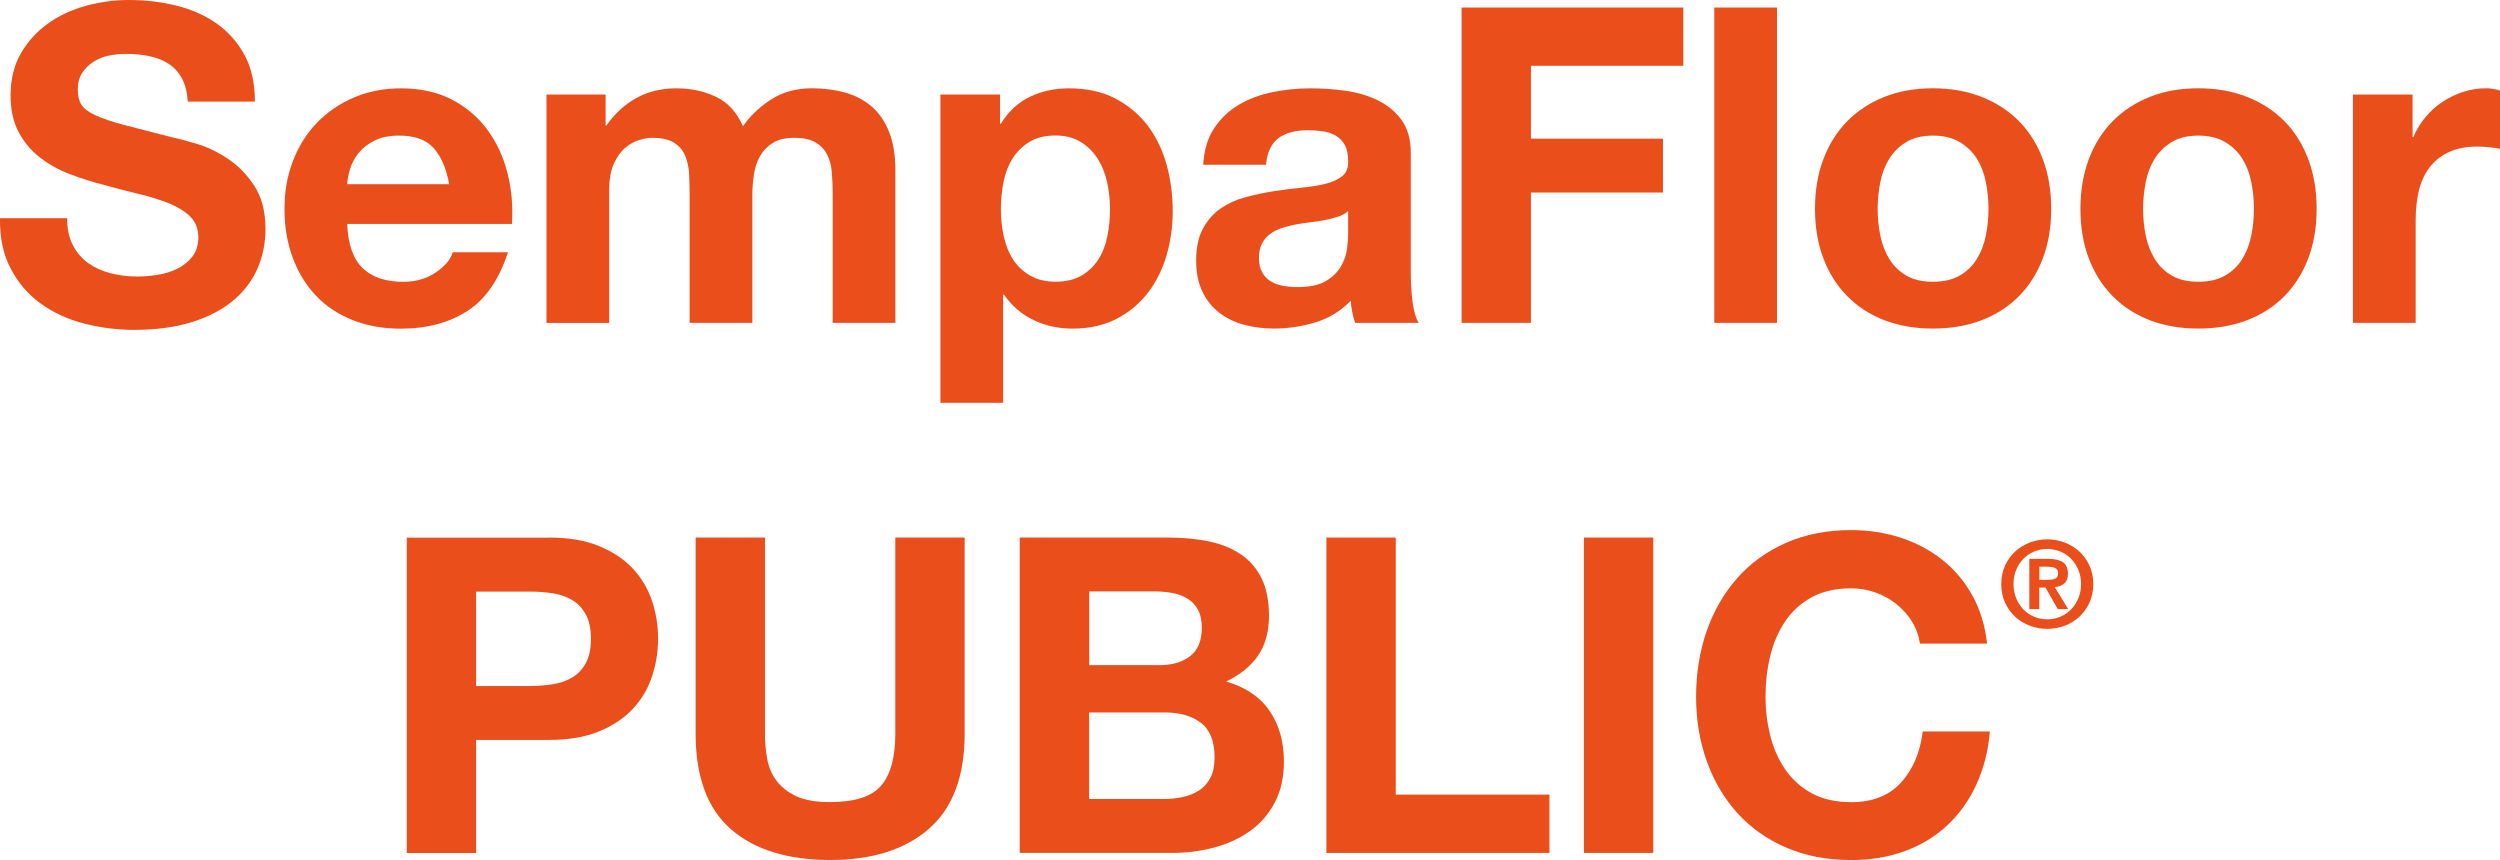
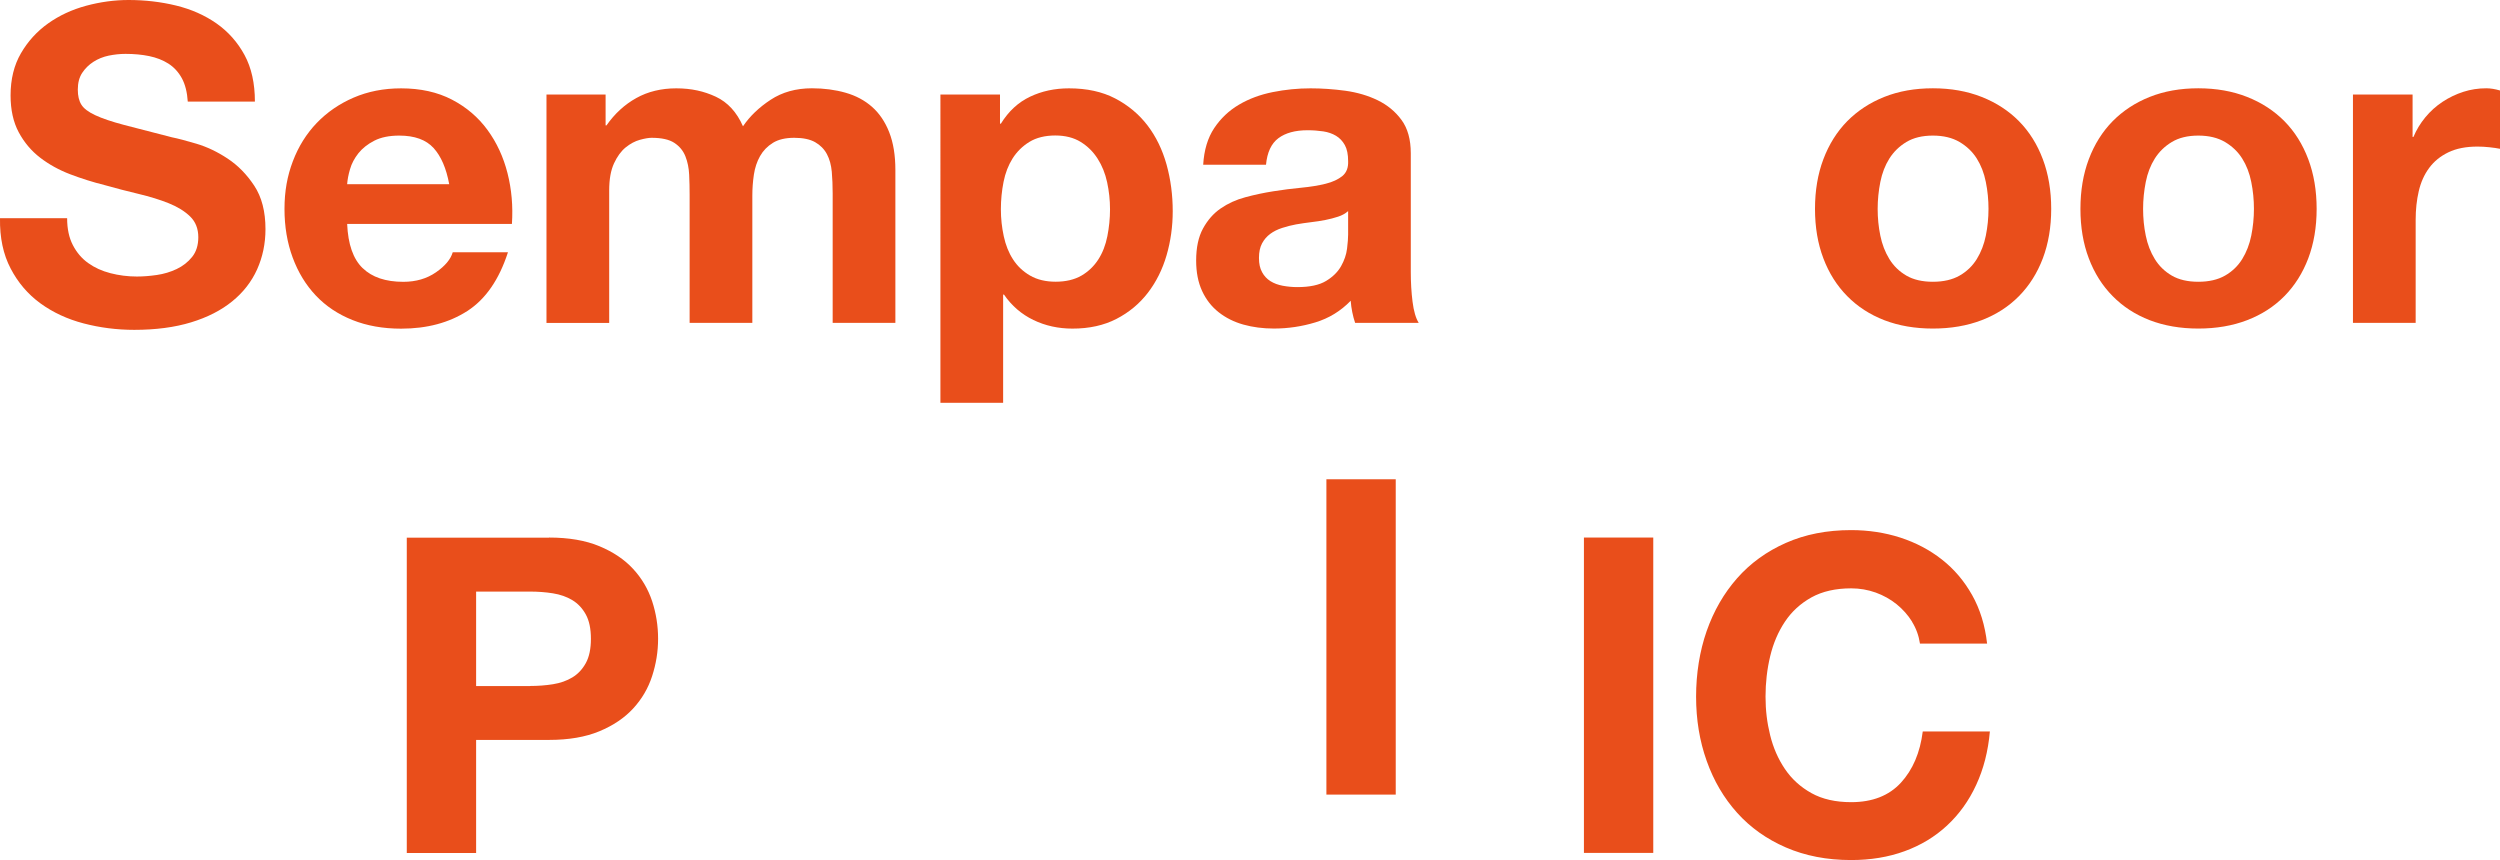
<svg xmlns="http://www.w3.org/2000/svg" id="Calque_2" viewBox="0 0 486.75 167.44">
  <defs>
    <style>.cls-1{fill:#e94e1b;}</style>
  </defs>
  <g id="SempaFloor_CARPET_VECTOR">
    <g>
      <path class="cls-1" d="m14.19,47.73c.74,1.43,1.73,2.6,2.97,3.48,1.23.89,2.68,1.55,4.34,1.98,1.66.43,3.38.65,5.16.65,1.2,0,2.49-.1,3.87-.3,1.38-.2,2.67-.59,3.87-1.16,1.2-.57,2.21-1.36,3.01-2.36.8-1,1.2-2.28,1.2-3.83,0-1.66-.53-3.01-1.59-4.04-1.06-1.03-2.45-1.89-4.17-2.58s-3.67-1.29-5.85-1.81c-2.18-.52-4.39-1.09-6.62-1.72-2.29-.57-4.53-1.28-6.71-2.11-2.18-.83-4.13-1.91-5.85-3.23-1.72-1.32-3.11-2.97-4.17-4.94-1.06-1.98-1.59-4.37-1.59-7.18,0-3.15.67-5.89,2.02-8.21,1.35-2.32,3.11-4.26,5.29-5.81,2.18-1.55,4.64-2.69,7.4-3.44,2.75-.74,5.5-1.12,8.26-1.12,3.21,0,6.29.36,9.25,1.08,2.95.72,5.58,1.88,7.87,3.48,2.29,1.61,4.11,3.66,5.46,6.15,1.35,2.49,2.02,5.52,2.02,9.07h-13.07c-.12-1.83-.5-3.35-1.16-4.56-.66-1.2-1.54-2.15-2.62-2.84-1.09-.69-2.34-1.17-3.74-1.46-1.41-.29-2.94-.43-4.6-.43-1.09,0-2.18.12-3.27.34-1.09.23-2.08.63-2.97,1.2-.89.57-1.62,1.29-2.19,2.15-.57.86-.86,1.95-.86,3.27,0,1.2.23,2.18.69,2.92.46.75,1.36,1.43,2.71,2.06,1.35.63,3.21,1.26,5.59,1.89,2.38.63,5.49,1.43,9.33,2.41,1.15.23,2.74.65,4.77,1.25,2.03.6,4.06,1.56,6.06,2.88,2.01,1.32,3.74,3.08,5.2,5.29,1.46,2.21,2.19,5.03,2.19,8.47,0,2.81-.55,5.42-1.63,7.83-1.09,2.41-2.71,4.49-4.86,6.23-2.15,1.75-4.82,3.11-8,4.08-3.18.97-6.87,1.46-11.05,1.46-3.38,0-6.67-.42-9.85-1.25-3.18-.83-5.99-2.14-8.43-3.91-2.44-1.78-4.37-4.04-5.8-6.79C.63,49.54-.06,46.27,0,42.48h13.07c0,2.06.37,3.81,1.12,5.25Z" />
      <path class="cls-1" d="m70.61,52.2c1.83,1.78,4.47,2.67,7.91,2.67,2.46,0,4.59-.62,6.36-1.85,1.78-1.23,2.87-2.54,3.27-3.91h10.75c-1.72,5.33-4.36,9.15-7.91,11.44-3.56,2.29-7.86,3.44-12.9,3.44-3.5,0-6.65-.56-9.46-1.68-2.81-1.12-5.19-2.71-7.14-4.77s-3.45-4.53-4.51-7.4c-1.06-2.87-1.59-6.02-1.59-9.46s.54-6.42,1.63-9.29c1.09-2.87,2.64-5.35,4.64-7.44,2.01-2.09,4.4-3.74,7.18-4.94,2.78-1.2,5.86-1.81,9.25-1.81,3.78,0,7.08.73,9.89,2.19,2.81,1.46,5.12,3.43,6.92,5.89,1.81,2.47,3.11,5.28,3.91,8.43.8,3.15,1.09,6.45.86,9.89h-32.08c.17,3.96,1.17,6.82,3.01,8.6Zm13.8-23.39c-1.46-1.6-3.68-2.41-6.67-2.41-1.95,0-3.57.33-4.86.99-1.29.66-2.32,1.48-3.1,2.45-.77.98-1.32,2.01-1.63,3.1-.32,1.09-.5,2.06-.56,2.92h19.87c-.57-3.1-1.59-5.45-3.05-7.05Z" />
      <path class="cls-1" d="m117.91,18.4v6.02h.17c1.6-2.29,3.54-4.07,5.81-5.33,2.26-1.26,4.86-1.89,7.78-1.89s5.38.55,7.7,1.63c2.32,1.09,4.08,3.01,5.29,5.76,1.32-1.95,3.11-3.67,5.38-5.16,2.26-1.49,4.95-2.24,8.04-2.24,2.35,0,4.53.29,6.54.86,2.01.57,3.73,1.49,5.16,2.75,1.43,1.26,2.55,2.91,3.35,4.95.8,2.04,1.2,4.49,1.2,7.35v29.76h-12.21v-25.2c0-1.49-.06-2.89-.17-4.21-.12-1.32-.43-2.46-.95-3.44-.52-.97-1.28-1.75-2.28-2.32-1-.57-2.37-.86-4.08-.86s-3.11.33-4.17.99c-1.06.66-1.89,1.52-2.49,2.58-.6,1.06-1,2.27-1.2,3.61-.2,1.35-.3,2.71-.3,4.08v24.77h-12.21v-24.94c0-1.32-.03-2.62-.09-3.91-.06-1.29-.3-2.48-.73-3.57-.43-1.09-1.15-1.96-2.15-2.62-1-.66-2.48-.99-4.43-.99-.57,0-1.33.13-2.28.39-.95.26-1.86.75-2.75,1.46-.89.72-1.65,1.75-2.28,3.1-.63,1.35-.95,3.11-.95,5.29v25.8h-12.21V18.4h11.52Z" />
      <path class="cls-1" d="m194.7,18.4v5.68h.17c1.49-2.41,3.38-4.16,5.68-5.25,2.29-1.09,4.82-1.63,7.57-1.63,3.5,0,6.51.66,9.03,1.98,2.52,1.32,4.61,3.07,6.28,5.25,1.66,2.18,2.89,4.72,3.7,7.61.8,2.9,1.2,5.92,1.2,9.07,0,2.98-.4,5.85-1.2,8.6-.8,2.75-2.02,5.19-3.65,7.31-1.63,2.12-3.67,3.81-6.11,5.07-2.44,1.26-5.29,1.89-8.56,1.89-2.75,0-5.29-.56-7.61-1.68-2.32-1.12-4.23-2.77-5.72-4.94h-.17v21.07h-12.21V18.4h11.61Zm15.87,35.26c1.35-.8,2.44-1.85,3.27-3.14s1.42-2.8,1.76-4.52c.34-1.72.52-3.47.52-5.25s-.19-3.53-.56-5.25c-.37-1.72-.99-3.25-1.85-4.6-.86-1.35-1.96-2.44-3.31-3.27-1.35-.83-3-1.25-4.95-1.25s-3.68.42-5.03,1.25c-1.35.83-2.44,1.91-3.27,3.22-.83,1.32-1.42,2.84-1.76,4.56-.34,1.72-.52,3.5-.52,5.33s.19,3.53.56,5.25c.37,1.72.97,3.23,1.81,4.52.83,1.29,1.93,2.34,3.31,3.14,1.38.8,3.04,1.2,4.99,1.2s3.68-.4,5.03-1.2Z" />
      <path class="cls-1" d="m234.26,32.08c.17-2.87.89-5.25,2.15-7.14,1.26-1.89,2.87-3.41,4.82-4.56,1.95-1.15,4.14-1.96,6.58-2.45,2.44-.49,4.89-.73,7.35-.73,2.24,0,4.5.16,6.79.47,2.29.32,4.39.93,6.28,1.85,1.89.92,3.44,2.19,4.64,3.83,1.2,1.63,1.81,3.8,1.81,6.49v23.13c0,2.01.11,3.93.34,5.76.23,1.84.63,3.21,1.2,4.13h-12.38c-.23-.69-.42-1.39-.56-2.11-.14-.72-.25-1.45-.3-2.19-1.95,2.01-4.24,3.41-6.88,4.21-2.64.8-5.33,1.2-8.08,1.2-2.12,0-4.1-.26-5.93-.77-1.84-.52-3.44-1.32-4.82-2.41-1.38-1.09-2.45-2.46-3.22-4.13-.77-1.66-1.16-3.64-1.16-5.93,0-2.52.44-4.6,1.33-6.23.89-1.63,2.03-2.94,3.44-3.91,1.4-.97,3.01-1.71,4.82-2.19,1.81-.49,3.63-.87,5.46-1.16,1.83-.29,3.64-.52,5.42-.69,1.78-.17,3.35-.43,4.73-.77,1.38-.34,2.46-.85,3.27-1.51.8-.66,1.17-1.62,1.12-2.88,0-1.32-.21-2.36-.64-3.14-.43-.77-1-1.38-1.72-1.81-.72-.43-1.55-.72-2.49-.86-.95-.14-1.96-.22-3.05-.22-2.41,0-4.3.52-5.68,1.55-1.38,1.03-2.18,2.75-2.41,5.16h-12.21Zm28.21,9.03c-.52.46-1.16.82-1.93,1.07-.77.26-1.61.47-2.49.65-.89.17-1.82.32-2.79.43-.98.12-1.95.26-2.92.43-.92.17-1.82.4-2.71.69-.89.29-1.66.67-2.32,1.16-.66.49-1.19,1.1-1.59,1.85-.4.75-.6,1.69-.6,2.84s.2,2.01.6,2.75c.4.75.95,1.33,1.63,1.76.69.43,1.49.73,2.41.9.92.17,1.86.26,2.84.26,2.41,0,4.27-.4,5.59-1.2,1.32-.8,2.29-1.76,2.92-2.88.63-1.12,1.02-2.25,1.16-3.4.14-1.15.21-2.06.21-2.75v-4.56Z" />
-       <path class="cls-1" d="m327.74,1.46v11.35h-29.67v14.19h25.71v10.49h-25.71v25.37h-13.5V1.46h43.17Z" />
-       <path class="cls-1" d="m345.98,1.46v61.4h-12.21V1.46h12.21Z" />
      <path class="cls-1" d="m355.01,31c1.09-2.89,2.64-5.36,4.64-7.4,2.01-2.03,4.41-3.61,7.22-4.73,2.81-1.12,5.96-1.68,9.46-1.68s6.66.56,9.5,1.68c2.84,1.12,5.26,2.7,7.27,4.73,2.01,2.04,3.55,4.5,4.64,7.4,1.09,2.9,1.63,6.12,1.63,9.67s-.55,6.77-1.63,9.63c-1.09,2.87-2.64,5.32-4.64,7.35-2.01,2.04-4.43,3.6-7.27,4.69-2.84,1.09-6.01,1.63-9.5,1.63s-6.65-.55-9.46-1.63c-2.81-1.09-5.22-2.65-7.22-4.69-2.01-2.03-3.56-4.49-4.64-7.35-1.09-2.87-1.63-6.08-1.63-9.63s.54-6.78,1.63-9.67Zm11.09,14.88c.34,1.69.93,3.21,1.76,4.56.83,1.35,1.94,2.42,3.31,3.22,1.38.8,3.1,1.2,5.16,1.2s3.8-.4,5.2-1.2c1.4-.8,2.52-1.88,3.35-3.22.83-1.35,1.42-2.87,1.76-4.56.34-1.69.52-3.43.52-5.2s-.17-3.53-.52-5.25c-.34-1.72-.93-3.24-1.76-4.56-.83-1.32-1.95-2.39-3.35-3.22-1.41-.83-3.14-1.25-5.2-1.25s-3.78.42-5.16,1.25c-1.38.83-2.48,1.91-3.31,3.22-.83,1.32-1.42,2.84-1.76,4.56-.34,1.72-.52,3.47-.52,5.25s.17,3.51.52,5.2Z" />
      <path class="cls-1" d="m406.69,31c1.09-2.89,2.64-5.36,4.64-7.4,2.01-2.03,4.41-3.61,7.22-4.73,2.81-1.12,5.96-1.68,9.46-1.68s6.66.56,9.5,1.68c2.84,1.12,5.26,2.7,7.27,4.73,2.01,2.04,3.55,4.5,4.64,7.4,1.09,2.9,1.63,6.12,1.63,9.67s-.55,6.77-1.63,9.63c-1.09,2.87-2.64,5.32-4.64,7.35-2.01,2.04-4.43,3.6-7.27,4.69-2.84,1.09-6.01,1.63-9.5,1.63s-6.65-.55-9.46-1.63c-2.81-1.09-5.22-2.65-7.22-4.69-2.01-2.03-3.56-4.49-4.64-7.35-1.09-2.87-1.63-6.08-1.63-9.63s.54-6.78,1.63-9.67Zm11.09,14.88c.34,1.69.93,3.21,1.76,4.56.83,1.35,1.94,2.42,3.31,3.22,1.38.8,3.1,1.2,5.16,1.2s3.8-.4,5.2-1.2c1.4-.8,2.52-1.88,3.35-3.22.83-1.35,1.42-2.87,1.76-4.56.34-1.69.52-3.43.52-5.2s-.17-3.53-.52-5.25c-.34-1.72-.93-3.24-1.76-4.56-.83-1.32-1.95-2.39-3.35-3.22-1.41-.83-3.14-1.25-5.2-1.25s-3.78.42-5.16,1.25c-1.38.83-2.48,1.91-3.31,3.22-.83,1.32-1.42,2.84-1.76,4.56-.34,1.72-.52,3.47-.52,5.25s.17,3.51.52,5.2Z" />
      <path class="cls-1" d="m469.73,18.4v8.26h.17c.57-1.38,1.35-2.65,2.32-3.83.97-1.17,2.09-2.18,3.35-3.01,1.26-.83,2.61-1.48,4.04-1.94,1.43-.46,2.92-.69,4.47-.69.8,0,1.69.14,2.67.43v11.35c-.57-.11-1.26-.22-2.06-.3-.8-.09-1.58-.13-2.32-.13-2.24,0-4.13.37-5.68,1.12-1.55.75-2.79,1.76-3.74,3.05-.95,1.29-1.62,2.79-2.02,4.52-.4,1.72-.6,3.58-.6,5.59v20.04h-12.21V18.4h11.61Z" />
    </g>
    <g>
      <g>
        <path class="cls-1" d="m106.89,104.66c3.84,0,7.11.56,9.8,1.68,2.69,1.12,4.89,2.59,6.58,4.43,1.69,1.83,2.92,3.93,3.7,6.28.77,2.35,1.16,4.79,1.16,7.31s-.39,4.89-1.16,7.27c-.77,2.38-2.01,4.49-3.7,6.32-1.69,1.83-3.88,3.31-6.58,4.43-2.7,1.12-5.96,1.68-9.8,1.68h-14.19v22.02h-13.5v-61.4h27.69Zm-3.7,28.9c1.55,0,3.04-.11,4.47-.34,1.43-.23,2.69-.67,3.78-1.33,1.09-.66,1.96-1.59,2.62-2.79s.99-2.78.99-4.73-.33-3.53-.99-4.73-1.53-2.13-2.62-2.79c-1.09-.66-2.35-1.1-3.78-1.33-1.43-.23-2.92-.34-4.47-.34h-10.49v18.4h10.49Z" />
-         <path class="cls-1" d="m180.85,161.38c-4.64,4.04-11.07,6.06-19.26,6.06s-14.75-2.01-19.31-6.02c-4.56-4.01-6.84-10.2-6.84-18.58v-38.18h13.5v38.18c0,1.66.14,3.3.43,4.9.29,1.61.89,3.02,1.81,4.26.92,1.23,2.19,2.24,3.83,3.01,1.63.77,3.83,1.16,6.58,1.16,4.82,0,8.14-1.07,9.98-3.22,1.83-2.15,2.75-5.52,2.75-10.11v-38.18h13.5v38.18c0,8.31-2.32,14.49-6.97,18.53Z" />
-         <path class="cls-1" d="m227.46,104.66c2.92,0,5.59.26,8,.77,2.41.52,4.47,1.36,6.19,2.54,1.72,1.18,3.05,2.74,4,4.69.95,1.95,1.42,4.36,1.42,7.22,0,3.1-.7,5.68-2.11,7.74-1.41,2.06-3.48,3.76-6.24,5.07,3.78,1.09,6.61,3,8.47,5.72,1.86,2.72,2.79,6.01,2.79,9.85,0,3.1-.6,5.78-1.81,8.04-1.2,2.27-2.82,4.12-4.86,5.55-2.04,1.43-4.36,2.49-6.97,3.18-2.61.69-5.29,1.03-8.04,1.03h-29.76v-61.4h28.9Zm-1.72,24.85c2.41,0,4.39-.57,5.93-1.72,1.55-1.15,2.32-3.01,2.32-5.59,0-1.43-.26-2.61-.77-3.53-.52-.92-1.2-1.63-2.06-2.15-.86-.52-1.85-.87-2.97-1.08-1.12-.2-2.28-.3-3.48-.3h-12.64v14.36h13.67Zm.77,26.06c1.32,0,2.58-.13,3.78-.39,1.2-.26,2.26-.69,3.18-1.29.92-.6,1.65-1.42,2.19-2.45.54-1.03.82-2.35.82-3.96,0-3.15-.89-5.4-2.67-6.75-1.78-1.35-4.13-2.02-7.05-2.02h-14.71v16.86h14.45Z" />
-         <path class="cls-1" d="m271.75,104.66v50.05h29.93v11.35h-43.43v-61.4h13.5Z" />
+         <path class="cls-1" d="m271.75,104.66v50.05h29.93h-43.43v-61.4h13.5Z" />
        <path class="cls-1" d="m321.89,104.66v61.4h-13.5v-61.4h13.5Z" />
        <path class="cls-1" d="m372.29,121.05c-.8-1.29-1.81-2.42-3.01-3.4-1.2-.97-2.57-1.73-4.08-2.28-1.52-.54-3.11-.82-4.77-.82-3.04,0-5.62.59-7.74,1.76-2.12,1.18-3.84,2.75-5.16,4.73-1.32,1.98-2.28,4.23-2.88,6.75-.6,2.52-.9,5.13-.9,7.83s.3,5.09.9,7.53c.6,2.44,1.56,4.63,2.88,6.58,1.32,1.95,3.04,3.51,5.16,4.69,2.12,1.18,4.7,1.76,7.74,1.76,4.13,0,7.35-1.26,9.67-3.78,2.32-2.52,3.74-5.85,4.26-9.98h13.07c-.34,3.84-1.23,7.31-2.67,10.41-1.43,3.1-3.33,5.73-5.68,7.91-2.35,2.18-5.1,3.84-8.26,4.99-3.15,1.15-6.62,1.72-10.41,1.72-4.7,0-8.93-.82-12.69-2.45s-6.92-3.88-9.5-6.75c-2.58-2.87-4.56-6.24-5.93-10.11-1.38-3.87-2.06-8.04-2.06-12.51s.69-8.84,2.06-12.77c1.38-3.93,3.35-7.35,5.93-10.28s5.75-5.22,9.5-6.88c3.75-1.66,7.98-2.49,12.69-2.49,3.38,0,6.58.49,9.59,1.46,3.01.98,5.7,2.39,8.08,4.26,2.38,1.86,4.34,4.17,5.89,6.92,1.55,2.75,2.52,5.91,2.92,9.46h-13.07c-.23-1.55-.75-2.97-1.55-4.26Z" />
      </g>
-       <path class="cls-1" d="m390.38,110.12c.49-1.07,1.15-1.99,1.97-2.74s1.78-1.34,2.86-1.75c1.08-.41,2.21-.62,3.39-.62s2.31.21,3.39.62c1.08.41,2.03,1,2.86,1.75.82.75,1.48,1.67,1.97,2.74.49,1.07.74,2.27.74,3.59s-.25,2.54-.74,3.62c-.49,1.07-1.15,1.99-1.97,2.75-.82.76-1.78,1.35-2.86,1.75-1.08.4-2.21.61-3.39.61s-2.31-.2-3.39-.61c-1.08-.4-2.03-.99-2.86-1.75-.82-.76-1.48-1.68-1.97-2.75-.49-1.07-.73-2.28-.73-3.62s.25-2.52.73-3.59Zm2.16,6.34c.34.84.81,1.57,1.4,2.18s1.29,1.09,2.09,1.43c.8.34,1.66.51,2.58.51s1.75-.17,2.55-.51c.8-.34,1.5-.82,2.09-1.43s1.06-1.34,1.41-2.18c.35-.84.52-1.76.52-2.75s-.17-1.91-.52-2.74c-.35-.83-.82-1.55-1.41-2.16-.59-.61-1.29-1.08-2.09-1.42-.8-.34-1.65-.51-2.55-.51s-1.78.17-2.58.51-1.5.82-2.09,1.42c-.59.61-1.06,1.33-1.4,2.16-.34.83-.51,1.75-.51,2.74s.17,1.91.51,2.75Zm6.27-7.65c1.23,0,2.17.22,2.83.65.66.44.99,1.18.99,2.24,0,.45-.07.84-.2,1.15s-.31.58-.55.78-.51.36-.82.47c-.31.11-.65.18-1,.21l2.61,4.27h-2.03l-2.38-4.17h-1.21v4.17h-1.94v-9.77h3.68Zm-.02,4.08c.56,0,1.02-.08,1.38-.23.36-.16.54-.53.54-1.12,0-.26-.06-.47-.19-.63-.12-.16-.28-.28-.48-.36-.19-.09-.41-.14-.65-.17-.24-.03-.47-.05-.69-.05h-1.63v2.57h1.73Z" />
    </g>
  </g>
</svg>